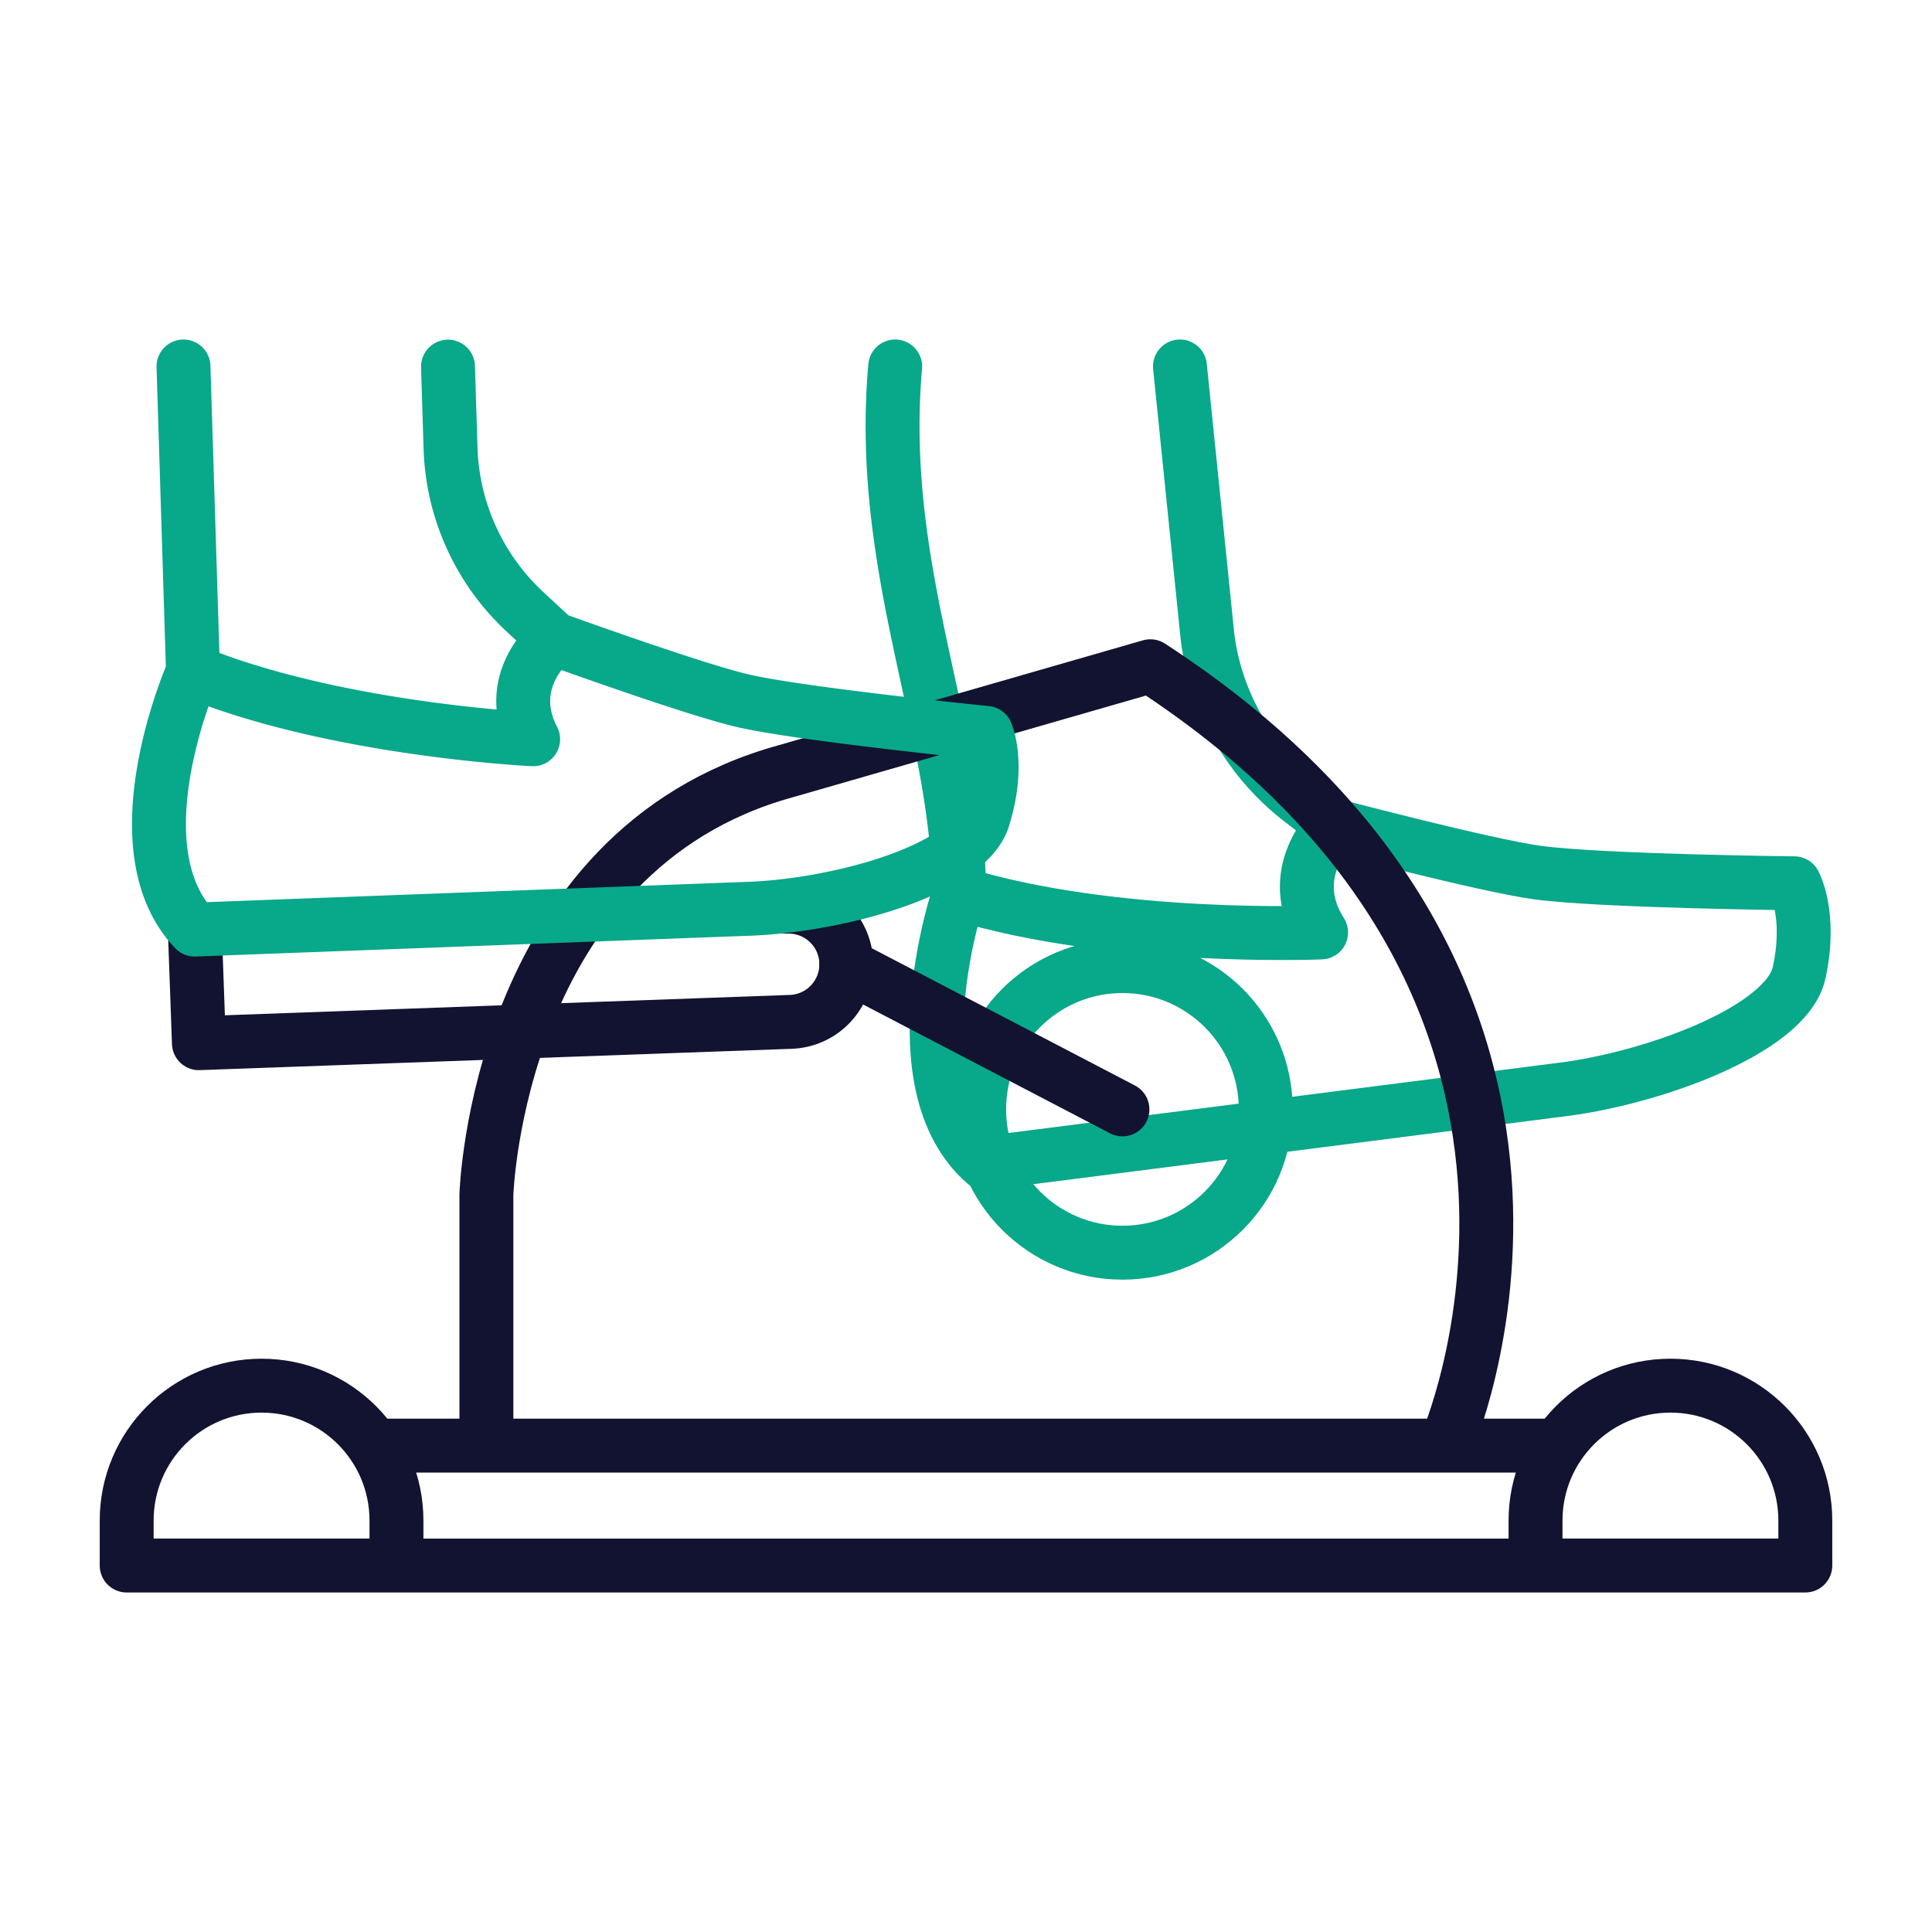
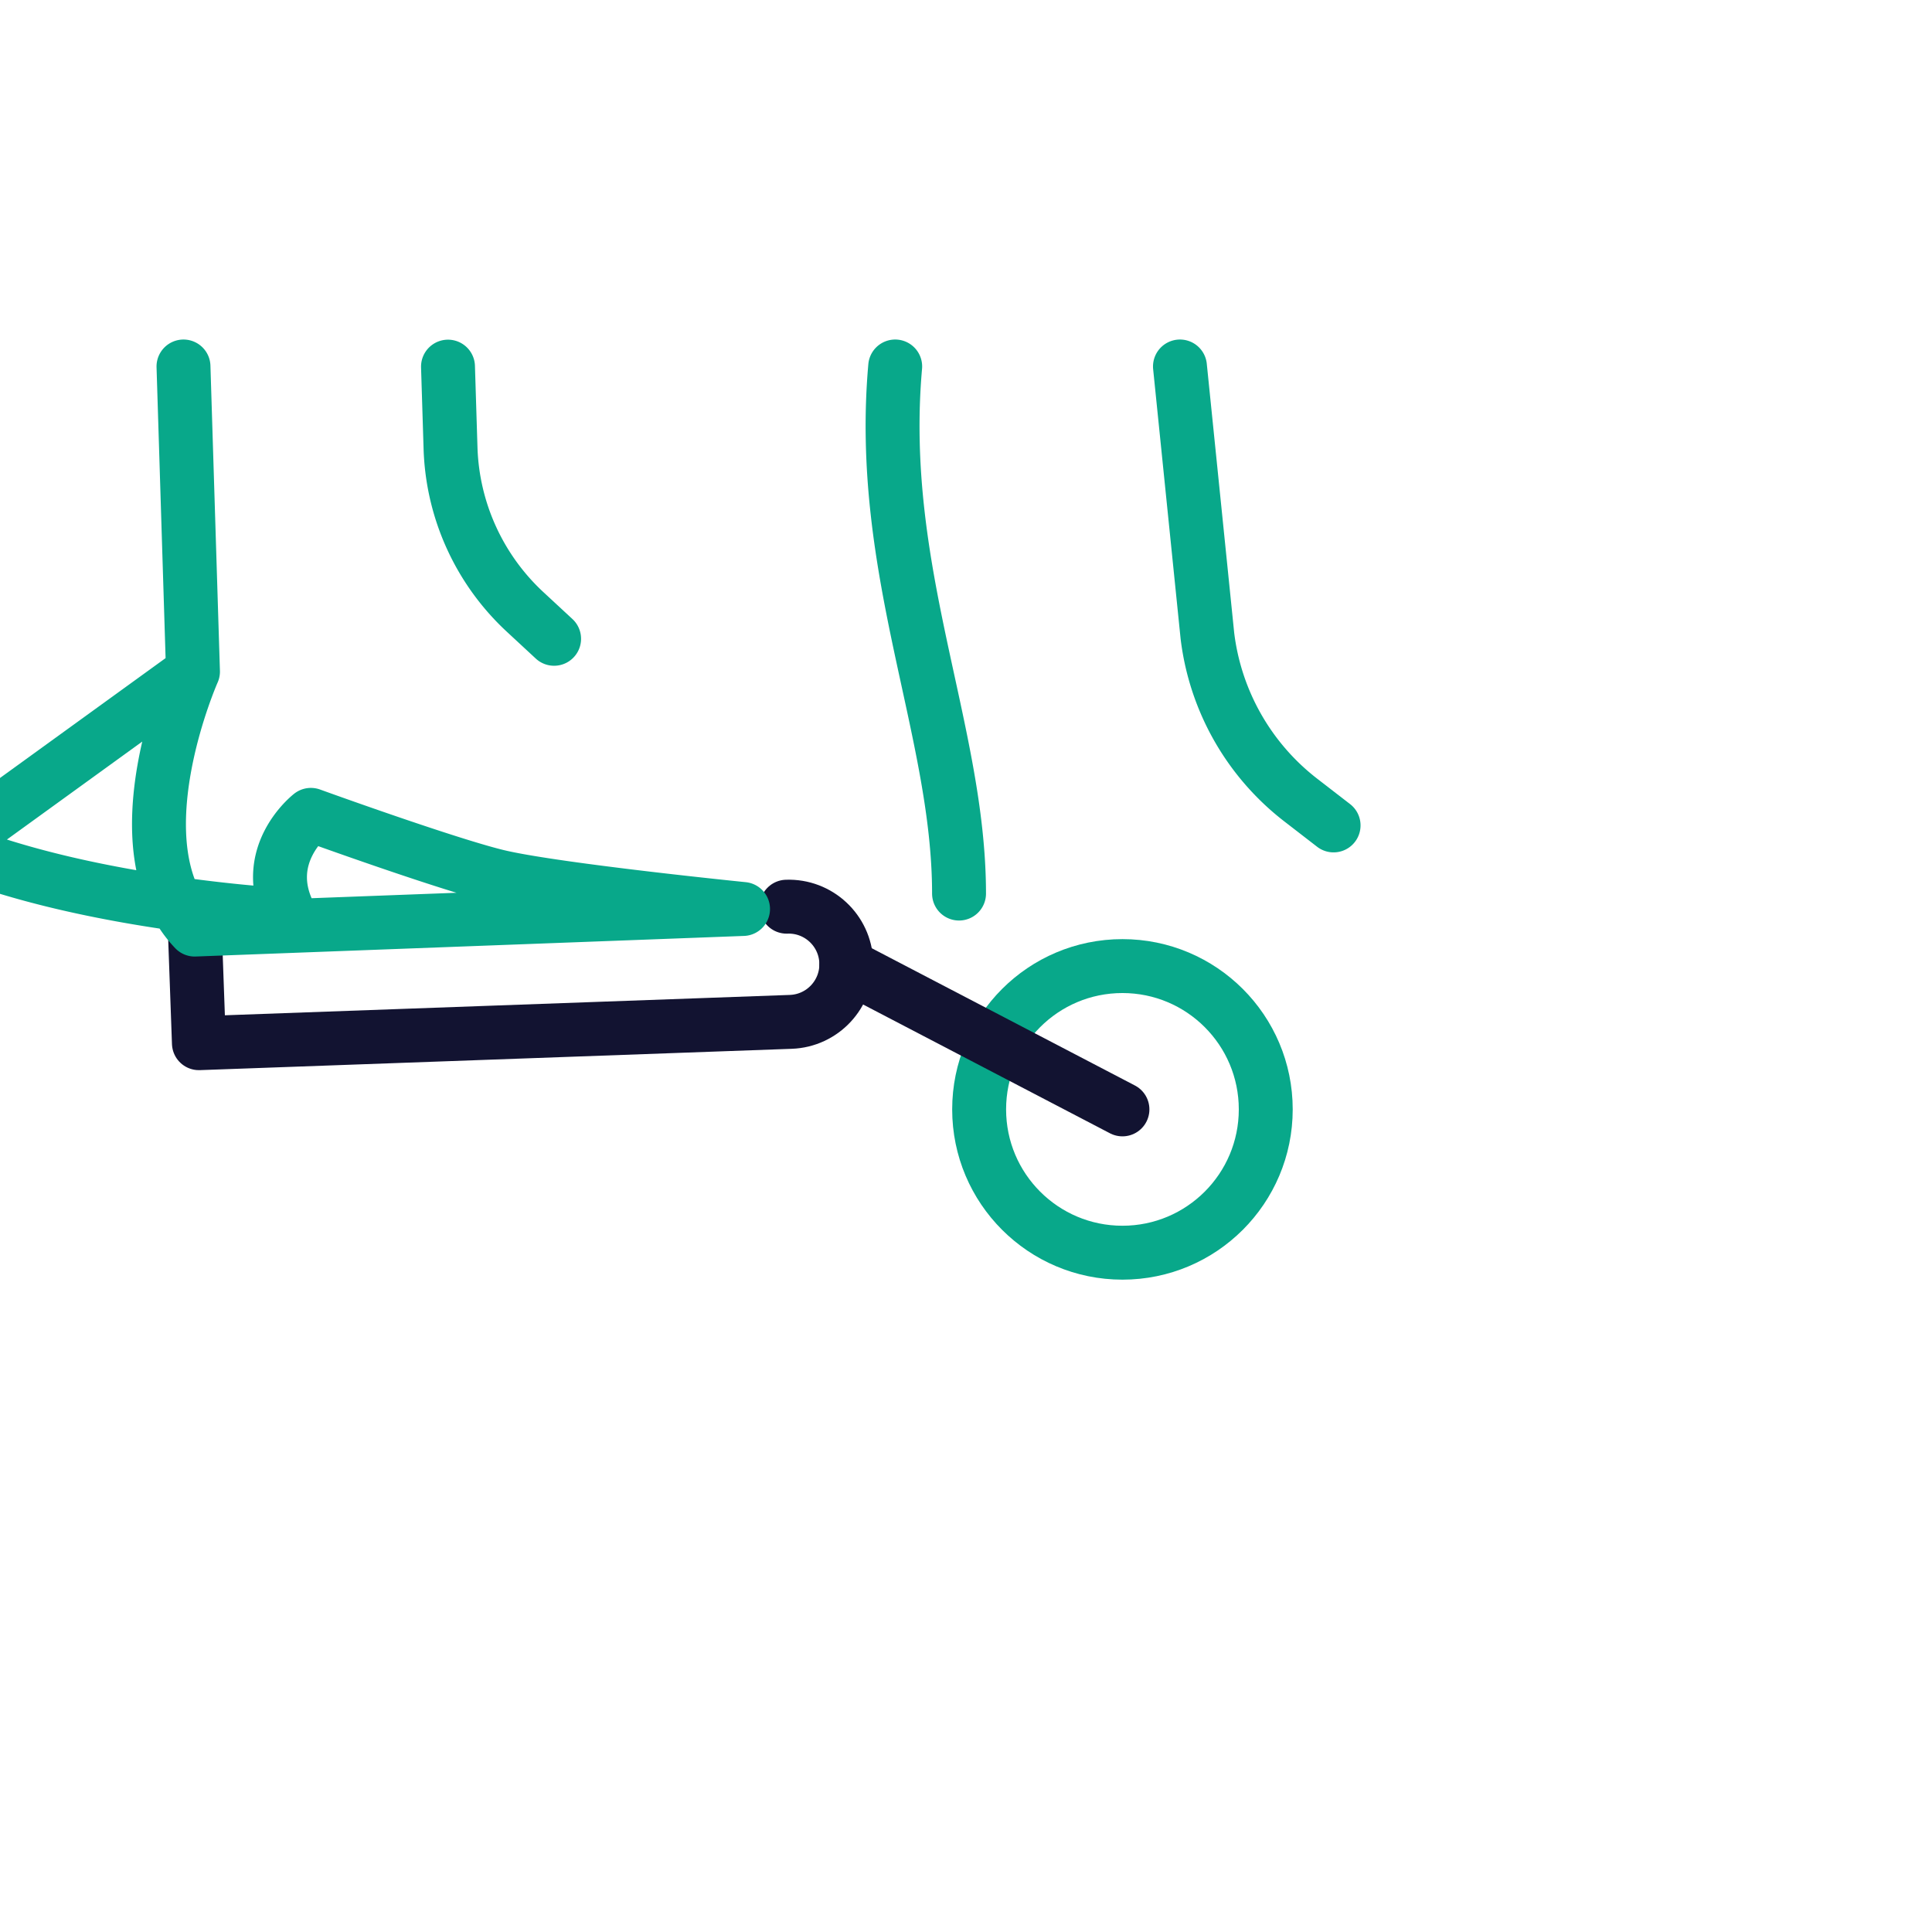
<svg xmlns="http://www.w3.org/2000/svg" width="430" height="430" viewbox="0 0 430 430">
  <g fill="none" clip-path="url(#y)" id="gid1">
    <g stroke-linecap="round" stroke-linejoin="round" stroke-width="12" clip-path="url(#M)" style="display:block" id="gid2">
      <g clip-path="url(#N)" mask="url(#O)" style="display:block" id="gid3">
        <g stroke="#08A88A" mask="url(#P)" style="display:block" id="gid4">
          <path d="M213.45 198.877c0-36.387-18.233-71.853-14.21-117.31m63.381.001 6.107 59.939a54.473 54.473 0 0 0 20.766 36.549l7.317 5.654" class="secondary" id="pid1" />
-           <path d="M213.45 198.876s-14.416 42.373 5.792 60.01l127.181-16.236c20.528-2.307 51.191-13.262 54.004-26.15 2.813-12.888-1.073-19.905-1.073-19.905s-42.982-.468-57.154-2.386c-11.542-1.562-45.389-10.499-45.389-10.499s-11.284 10.476-2.781 23.822c0 0-46.108 1.942-80.58-8.656z" class="secondary" id="pid2" />
        </g>
        <g style="display:block" id="gid5">
-           <path stroke="#121331" d="M321.746 321.746s45.024-101.408-65.716-173.462l-81.06 23.343c-64.453 17.687-66.716 94.284-66.716 94.284v55.835m238.576 0H83.17m299.2 26.69H54.88m346.925-.003h-60.044v-10.008c0-16.581 13.441-30.022 30.022-30.022 0 0 0 0 0 0 16.581 0 30.022 13.441 30.022 30.022v10.008zm-313.566 0H28.195v-10.008c0-16.581 13.441-30.022 30.022-30.022 0 0 0 0 0 0 16.581 0 30.022 13.441 30.022 30.022v10.008z" class="primary" id="pid3" />
          <path stroke="#08A88A" d="M217.924 246.914c0 17.616 14.28 31.896 31.896 31.896s31.896-14.28 31.896-31.896-14.28-31.896-31.896-31.896-31.896 14.28-31.896 31.896z" class="secondary" id="pid4" />
        </g>
        <path stroke="#121331" d="m30.73 16.03-61.46-32.06" class="primary" style="display:block" transform="translate(219.09 230.884)" id="pid5" />
      </g>
      <g style="display:block" id="gid6">
        <path stroke="#121331" d="M175.075 201.8c7.079-.255 13.024 5.276 13.279 12.355 0 0 0 0 0 0 .255 7.079-5.277 13.024-12.356 13.279l-131.727 4.747-.923-25.635" class="primary" id="pid6" />
-         <path stroke="#08A88A" d="m42.951 149.47-2.112-67.902m58.871.032.564 18.148a51.883 51.883 0 0 0 16.59 36.439l6.46 5.987m-80.373 7.296s-17.281 38.972.389 57.423l122.036-4.582c19.671-.442 49.692-8.226 53.457-20.213 3.765-11.987.676-18.974.676-18.974s-40.738-4.102-54.019-7.127c-10.816-2.464-42.166-13.822-42.166-13.822s-11.596 8.977-4.665 22.362c0 0-43.907-2.08-75.708-15.067z" class="secondary" id="pid7" />
+         <path stroke="#08A88A" d="m42.951 149.47-2.112-67.902m58.871.032.564 18.148a51.883 51.883 0 0 0 16.59 36.439l6.46 5.987m-80.373 7.296s-17.281 38.972.389 57.423l122.036-4.582s-40.738-4.102-54.019-7.127c-10.816-2.464-42.166-13.822-42.166-13.822s-11.596 8.977-4.665 22.362c0 0-43.907-2.08-75.708-15.067z" class="secondary" id="pid7" />
      </g>
    </g>
  </g>
</svg>